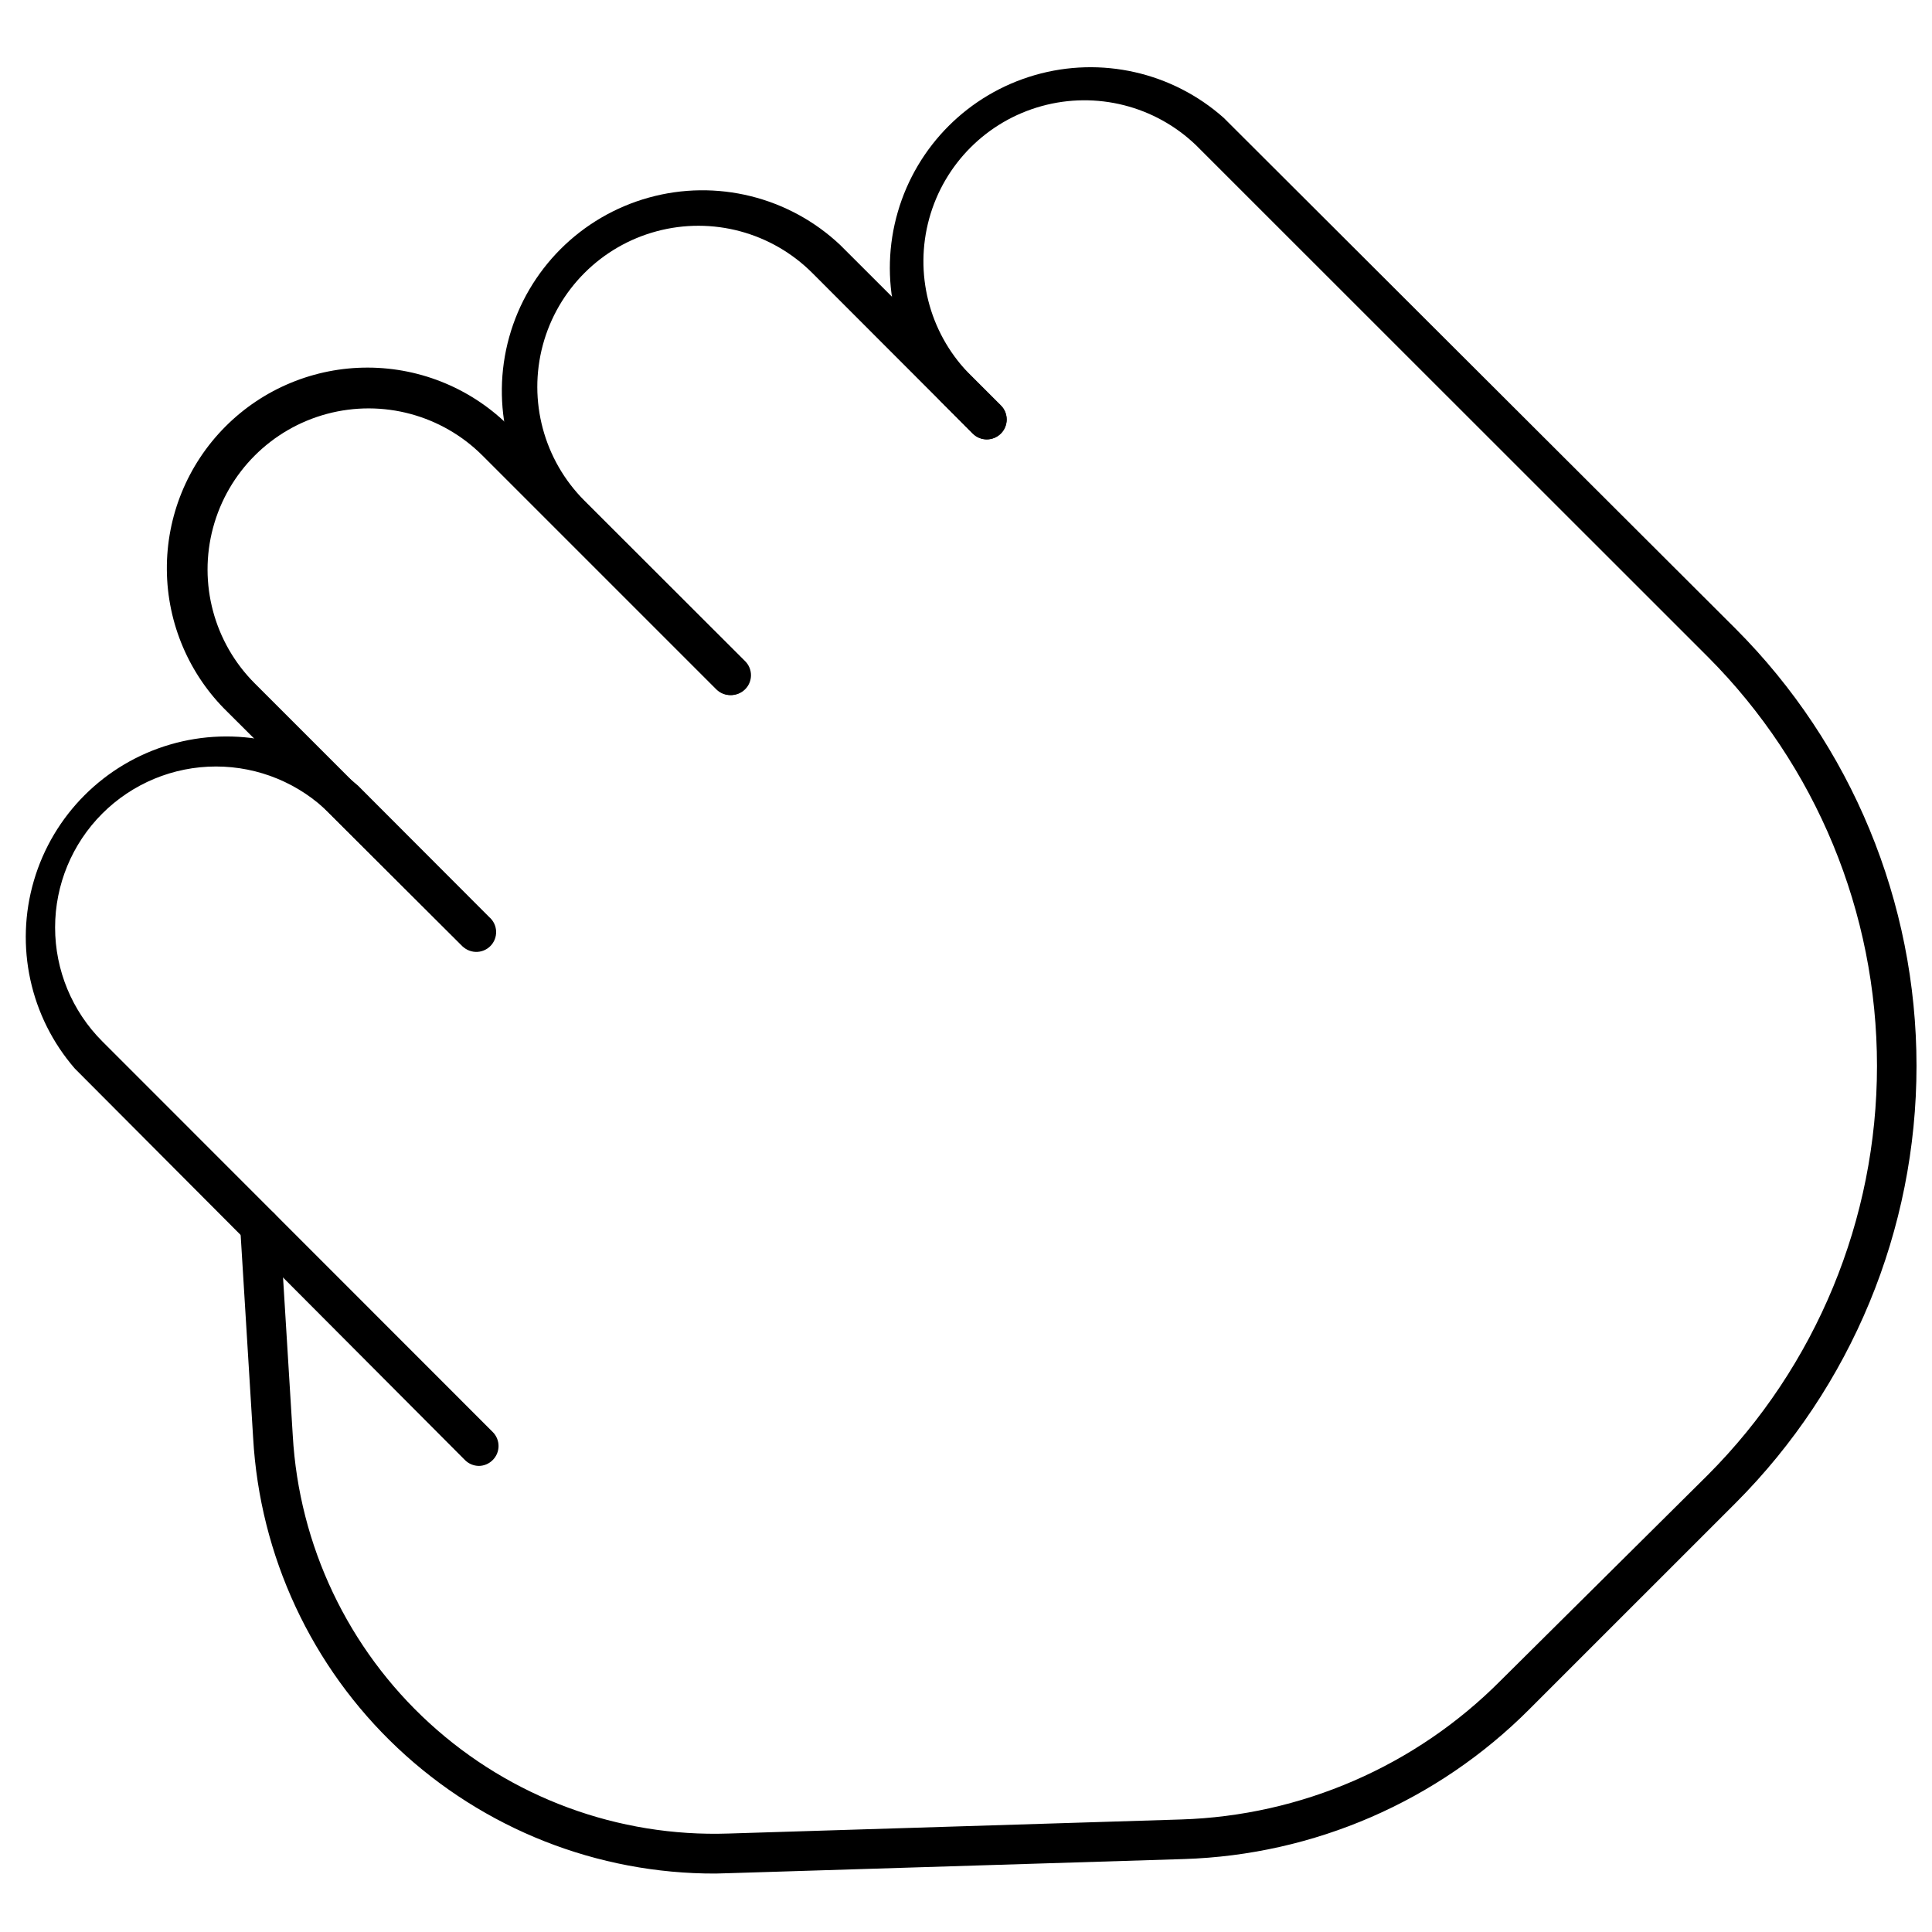
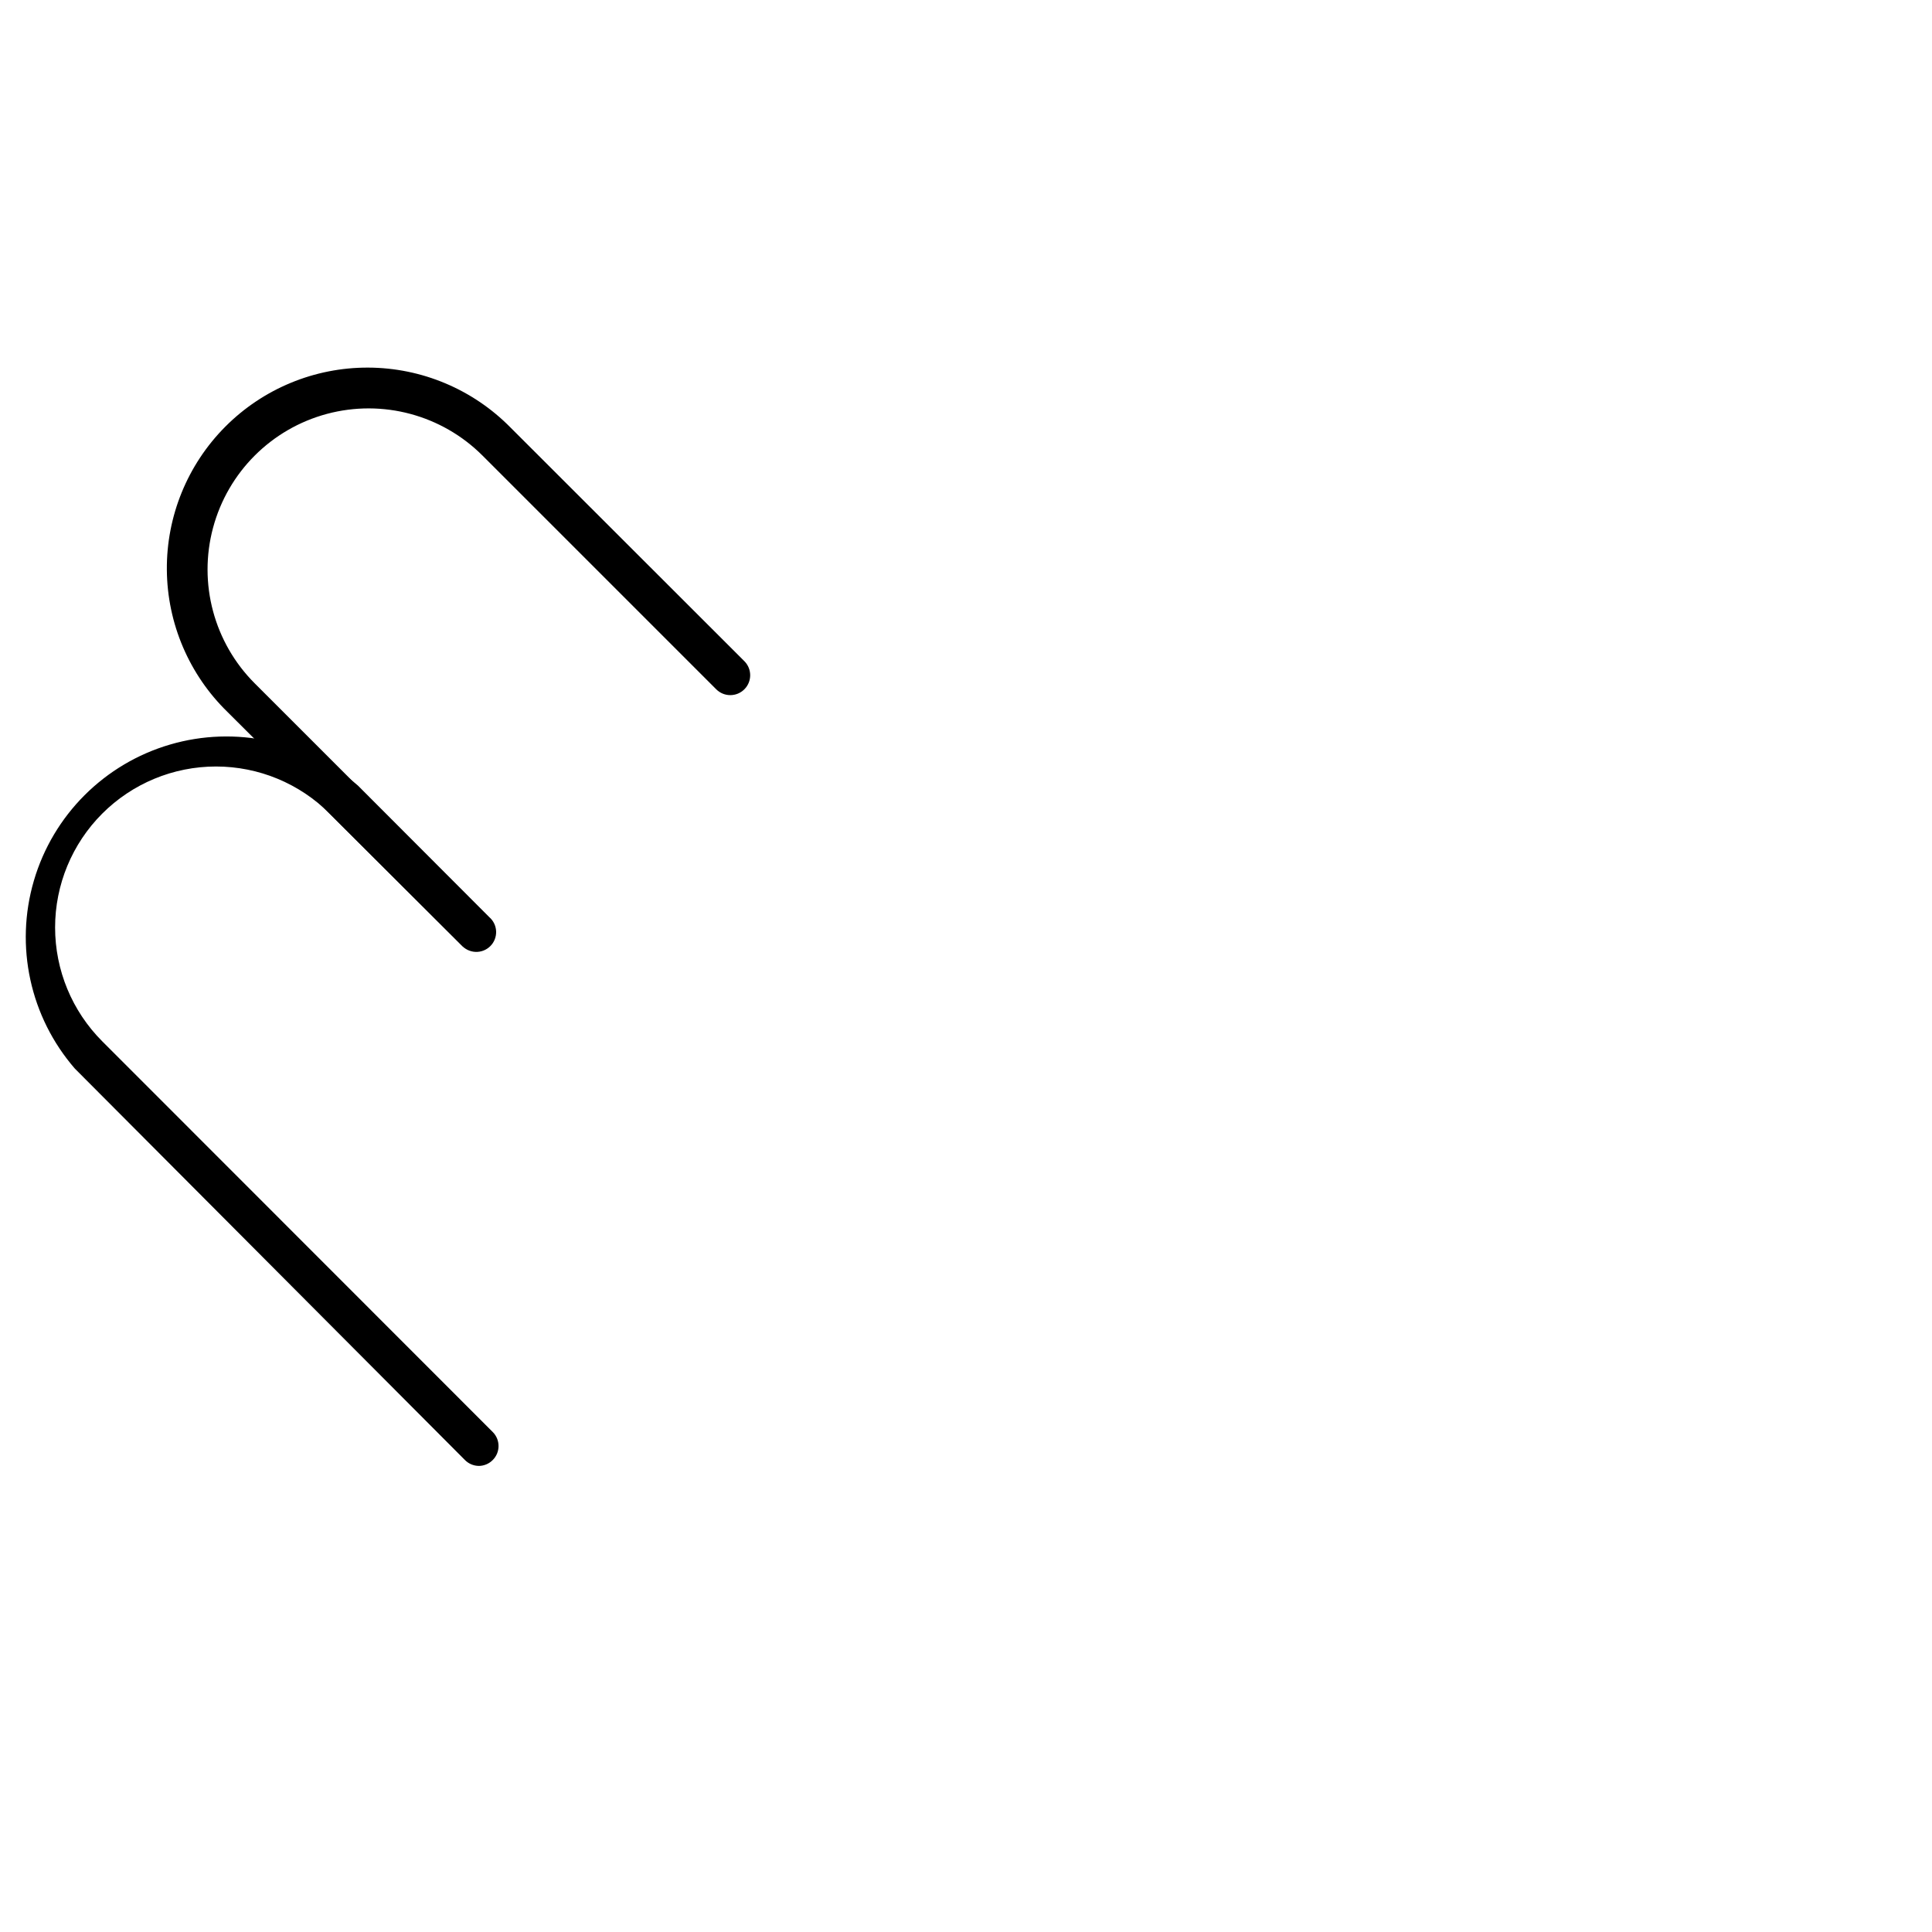
<svg xmlns="http://www.w3.org/2000/svg" width="800px" height="800px" version="1.1" viewBox="144 144 512 512">
  <defs>
    <clipPath id="a">
-       <path d="m207 161h444.9v480h-444.9z" />
-     </clipPath>
+       </clipPath>
  </defs>
  <path d="m269.98 395.96c-1.395 0.008-2.734-0.539-3.727-1.523l-61.938-61.73c-10.188-9.902-15.984-23.473-16.098-37.684-0.117-14.207 5.457-27.871 15.48-37.941 10.02-10.07 23.656-15.711 37.863-15.664 14.207 0.047 27.809 5.777 37.762 15.914l61.941 61.887c2.059 2.059 2.059 5.394 0 7.453-2.059 2.059-5.394 2.059-7.453 0l-61.941-61.941v0.004c-10.781-10.785-26.5-14.996-41.23-11.051-14.73 3.949-26.234 15.453-30.18 30.184-3.949 14.73 0.262 30.449 11.047 41.23l61.941 61.941h-0.004c2.035 2.047 2.035 5.352 0 7.398-0.926 0.922-2.16 1.465-3.465 1.523z" />
  <path d="m270.87 532.48c-1.387-0.02-2.707-0.586-3.676-1.574l-103.36-103.72c-11.859-13.672-15.949-32.441-10.852-49.812 5.098-17.371 18.68-30.953 36.051-36.051 17.367-5.098 36.137-1.008 49.812 10.855l34.801 34.855c1.109 0.949 1.773 2.32 1.832 3.781 0.055 1.461-0.5 2.883-1.535 3.914-1.035 1.035-2.453 1.59-3.914 1.535-1.461-0.059-2.832-0.719-3.785-1.832l-34.855-34.801h0.004c-7.996-8.004-18.844-12.5-30.156-12.5s-22.164 4.496-30.156 12.5c-7.992 8-12.48 18.848-12.48 30.156 0 11.309 4.488 22.156 12.48 30.156l103.51 103.57c2.035 2.047 2.035 5.352 0 7.398-0.98 1.004-2.324 1.57-3.727 1.574z" />
-   <path d="m337.74 328.19c-1.395 0.008-2.734-0.539-3.727-1.523l-42.52-42.57h0.004c-12.789-13.551-17.551-32.805-12.559-50.754 4.996-17.949 19.023-31.973 36.973-36.969 17.949-4.996 37.203-0.23 50.754 12.555l42.57 42.52c2.059 2.059 2.059 5.394 0 7.453-2.059 2.059-5.398 2.059-7.453 0l-42.52-42.57c-10.785-10.781-26.5-14.996-41.23-11.047-14.73 3.945-26.234 15.453-30.184 30.184-3.945 14.727 0.266 30.445 11.051 41.227l42.57 42.52c0.992 0.984 1.551 2.328 1.551 3.727 0 1.398-0.559 2.742-1.551 3.727-0.992 0.984-2.332 1.531-3.731 1.523z" />
  <g clip-path="url(#a)">
-     <path d="m333.65 640.51c-31.328 0.105-61.504-11.816-84.309-33.301-22.805-21.484-36.496-50.898-38.258-82.18l-3.41-55.43c-0.188-2.898 2.008-5.402 4.906-5.59s5.402 2.008 5.59 4.906l3.414 55.484c1.656 29.184 14.664 56.562 36.246 76.277 21.578 19.719 50.02 30.211 79.234 29.23l119.94-3.727c31.859-1 62.133-14.145 84.617-36.746l55.008-54.59c28.688-28.77 44.793-67.738 44.793-108.37 0-40.629-16.105-79.598-44.793-108.37l-135.69-135.64c-10.848-10.41-26.371-14.344-40.863-10.355-14.496 3.984-25.824 15.305-29.82 29.793-4 14.492-0.082 30.02 10.316 40.875l8.66 8.66h0.004c2.059 2.059 2.059 5.394 0 7.453-2.059 2.059-5.398 2.059-7.453 0l-8.609-8.66c-12.086-13.656-16.332-32.555-11.246-50.066 5.086-17.516 18.789-31.199 36.309-36.258 17.52-5.062 36.41-0.793 50.051 11.312l135.74 135.48c30.652 30.73 47.867 72.363 47.867 115.77s-17.215 85.039-47.867 115.77l-54.75 54.746c-24.328 24.398-57.051 38.594-91.488 39.684l-119.94 3.727z" />
-   </g>
+     </g>
</svg>